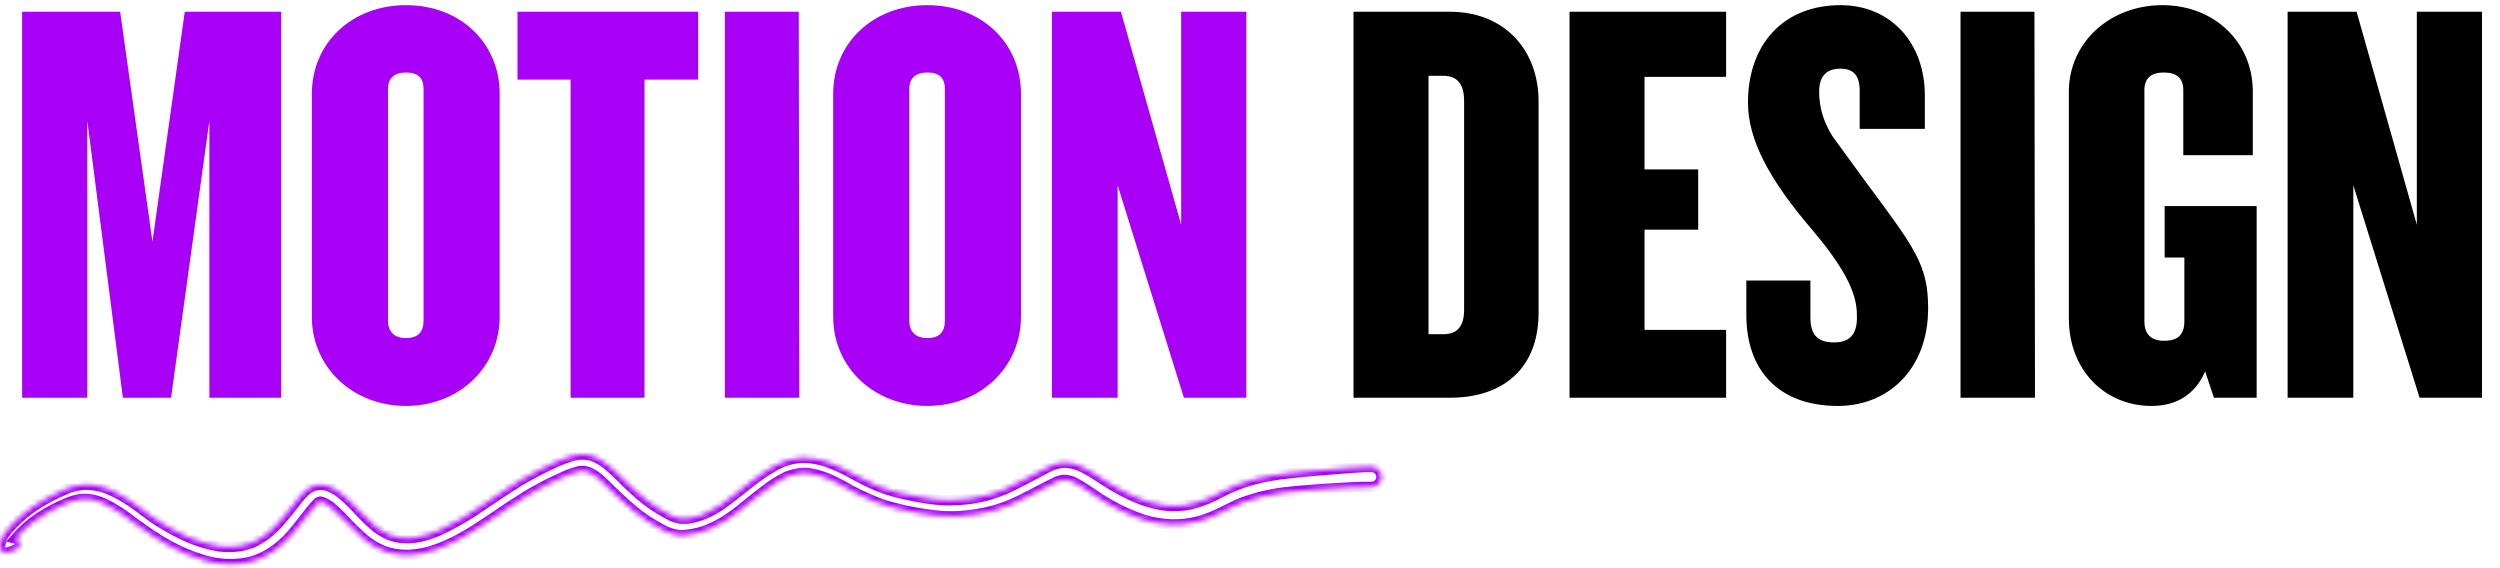
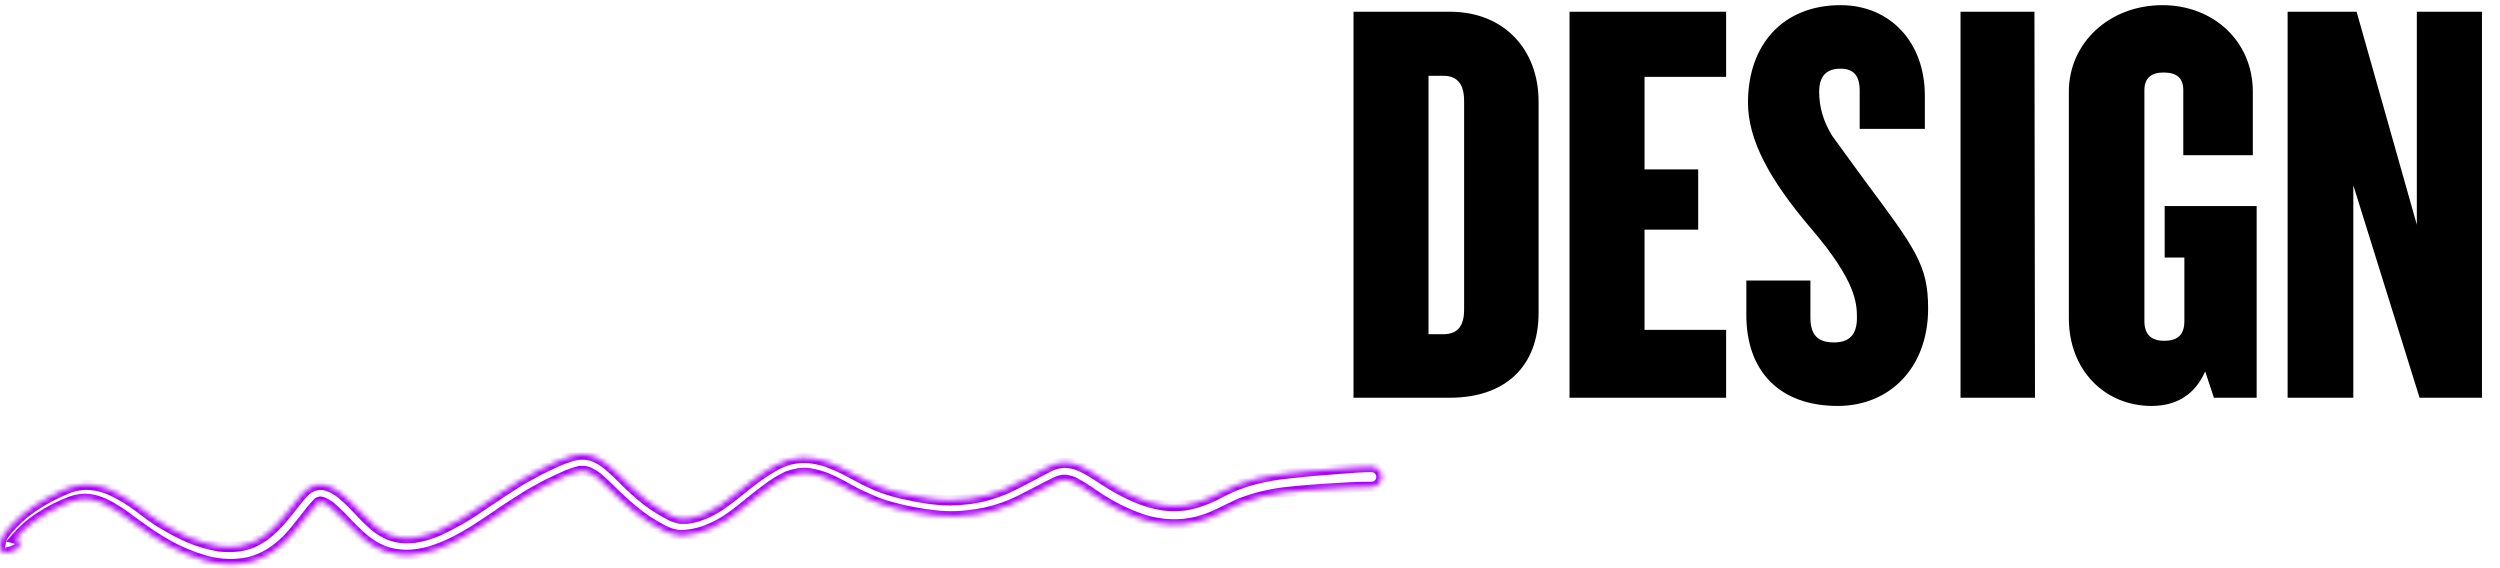
<svg xmlns="http://www.w3.org/2000/svg" width="484" height="110" viewBox="0 0 484 110" fill="none">
-   <path d="M4.286 77H16.9V23.364L23.79 77H33.118L40.538 23.364V77H54.424V2.27H35.768L29.514 46.79L23.26 2.27H4.286V77ZM78.609 78.59C88.891 78.59 96.735 71.064 96.735 61.312V18.17C96.735 8.312 89.103 0.998 78.609 0.998C68.115 0.998 60.377 8.312 60.377 18.17V61.312C60.377 71.17 68.327 78.59 78.609 78.59ZM78.609 65.446C76.383 65.446 75.111 64.28 75.111 62.054V17.216C75.111 15.096 76.383 14.036 78.609 14.036C80.941 14.036 82.001 15.096 82.001 17.216V62.054C82.001 64.28 80.941 65.446 78.609 65.446ZM110.467 77H124.777V15.414H135.165V2.27H100.185V15.414H110.467V77ZM140.333 77H154.749L154.643 2.27H140.333V77ZM179.536 78.59C189.818 78.59 197.662 71.064 197.662 61.312V18.17C197.662 8.312 190.03 0.998 179.536 0.998C169.042 0.998 161.304 8.312 161.304 18.17V61.312C161.304 71.17 169.254 78.59 179.536 78.59ZM179.536 65.446C177.31 65.446 176.038 64.28 176.038 62.054V17.216C176.038 15.096 177.31 14.036 179.536 14.036C181.868 14.036 182.928 15.096 182.928 17.216V62.054C182.928 64.28 181.868 65.446 179.536 65.446ZM203.657 77H216.377V35.872L229.203 77H241.287V2.27H228.673V43.504L217.013 2.27H203.657V77Z" fill="#A800F7" />
  <path d="M262.04 77H280.696C291.296 77 297.868 71.064 297.868 60.57V19.654C297.868 9.584 291.19 2.27 280.696 2.27H262.04V77ZM276.562 64.704V14.672H279.424C282.286 14.672 283.452 16.474 283.452 19.548V59.934C283.452 63.008 282.286 64.704 279.424 64.704H276.562ZM303.86 77H334.176V63.856H318.382V44.458H328.77V32.798H318.382V14.884H334.176V2.27H303.86V77ZM355.794 78.59C365.758 78.59 373.284 71.276 373.284 59.722C373.284 51.348 370.846 48.168 360.988 34.918L354.734 26.332C353.038 23.576 352.19 20.82 352.19 17.746C352.19 14.672 353.674 13.294 356.324 13.294C358.868 13.294 360.034 14.672 360.034 17.534V24.954H372.648V18.488C372.648 8.206 365.97 0.998 356.324 0.998C345.3 0.998 338.41 8.524 338.41 19.866C338.41 27.074 342.544 34.812 350.812 44.458C359.292 54.422 359.504 58.662 359.504 61.524C359.504 64.81 358.02 66.294 355.052 66.294C351.872 66.294 350.494 64.81 350.494 61.418V54.316H338.092V60.994C338.092 71.806 344.452 78.59 355.794 78.59ZM379.557 77H393.973L393.867 2.27H379.557V77ZM416.535 78.59C421.517 78.59 425.015 76.258 426.923 71.912L428.619 77H436.887V39.9H419.079V49.864H422.895V62.16C422.895 64.81 421.623 65.976 418.973 65.976C416.535 65.976 415.157 64.81 415.157 62.16V17.428C415.157 15.202 416.429 14.036 418.867 14.036C421.517 14.036 422.683 15.202 422.683 17.428V30.042H436.145V17.746C436.145 7.994 428.513 0.998 418.655 0.998C408.373 0.998 400.529 8.312 400.529 17.746V61.63C400.529 71.7 407.525 78.59 416.535 78.59ZM442.882 77H455.602V35.872L468.428 77H480.512V2.27H467.898V43.504L456.238 2.27H442.882V77Z" fill="black" />
  <mask id="path-2-inside-1" fill="white">
    <path d="M256.316 91C255.316 91.07 254.396 91.13 253.436 91.23L249.436 91.64C247.241 91.86 245.066 92.241 242.926 92.78C240.637 93.364 238.425 94.217 236.336 95.32C235.926 95.54 235.506 95.77 235.086 95.97L233.696 96.59C233.036 96.85 232.376 97.1 231.696 97.31C230.914 97.549 230.115 97.73 229.306 97.85C228.596 97.92 227.896 97.96 227.186 97.97C226.518 97.963 225.85 97.917 225.186 97.83C224.275 97.686 223.373 97.485 222.486 97.23C221.559 96.948 220.647 96.614 219.756 96.23C218.224 95.552 216.734 94.781 215.296 93.92C214.63 93.507 213.963 93.087 213.296 92.66C212.496 92.14 211.706 91.61 210.886 91.14C210.248 90.753 209.579 90.419 208.886 90.14C208.446 89.973 207.995 89.836 207.536 89.73C207.071 89.641 206.6 89.59 206.126 89.58C205.841 89.581 205.557 89.608 205.276 89.66C204.87 89.72 204.469 89.811 204.076 89.93C203.461 90.146 202.869 90.42 202.306 90.75L198.836 92.58C197.376 93.35 195.896 94.11 194.386 94.78C193.456 95.15 192.526 95.48 191.566 95.78C190.31 96.14 189.031 96.41 187.736 96.59C186.496 96.75 185.247 96.84 183.996 96.86C182.577 96.854 181.16 96.747 179.756 96.54C177.976 96.29 176.216 95.93 174.476 95.54C172.863 95.163 171.282 94.661 169.746 94.04C168.216 93.37 166.746 92.64 165.256 91.82C163.602 90.885 161.877 90.083 160.096 89.42C159.387 89.183 158.662 88.996 157.926 88.86C157.074 88.693 156.205 88.616 155.336 88.63C154.465 88.665 153.6 88.796 152.756 89.02C151.893 89.262 151.058 89.597 150.266 90.02C148.383 91.059 146.596 92.264 144.926 93.62C143.926 94.39 142.926 95.21 141.926 96C141.086 96.65 140.246 97.3 139.356 97.89C138.431 98.504 137.454 99.035 136.436 99.48C135.966 99.67 135.496 99.84 135.006 100C134.372 100.191 133.723 100.331 133.066 100.42C132.807 100.435 132.546 100.435 132.286 100.42C132.1 100.435 131.913 100.435 131.726 100.42C131.202 100.31 130.687 100.159 130.186 99.97C128.387 99.076 126.677 98.015 125.076 96.8C124.306 96.19 123.556 95.55 122.836 94.88L121.326 93.47C120.088 92.175 118.78 90.95 117.406 89.8C116.818 89.352 116.188 88.96 115.526 88.63C115.15 88.451 114.759 88.307 114.356 88.2L113.956 88.12L113.136 88H112.726H112.606C112.359 88.001 112.111 88.021 111.866 88.06C111.393 88.128 110.925 88.231 110.466 88.37C109.56 88.647 108.671 88.981 107.806 89.37C107.096 89.68 106.396 90.02 105.686 90.37C105.196 90.61 104.686 90.82 104.216 91.09L101.946 92.33C101.566 92.54 101.186 92.73 100.816 92.96L98.766 94.26C98.257 94.58 97.766 94.89 97.226 95.26L93.427 97.8C90.742 99.701 87.89 101.354 84.906 102.74C84.237 103.02 83.567 103.27 82.906 103.49C82.058 103.763 81.188 103.967 80.306 104.1C79.936 104.1 79.556 104.17 79.186 104.19C78.636 104.215 78.084 104.195 77.536 104.13C76.748 104.003 75.974 103.799 75.226 103.52C74.418 103.131 73.645 102.673 72.916 102.15C71.784 101.194 70.712 100.169 69.707 99.08C69.207 98.55 68.707 98.02 68.177 97.49C67.558 96.86 66.907 96.262 66.226 95.7C65.682 95.23 65.081 94.83 64.436 94.51C64.066 94.324 63.681 94.167 63.286 94.04C62.89 93.922 62.48 93.859 62.066 93.85C61.805 93.862 61.545 93.888 61.286 93.93C60.91 94.016 60.545 94.143 60.196 94.31C59.832 94.474 59.495 94.694 59.196 94.96C58.916 95.23 58.636 95.52 58.367 95.81C57.856 96.38 57.367 97 56.916 97.6L55.797 99.01C55.356 99.56 54.897 100.09 54.446 100.63C53.549 101.697 52.543 102.669 51.446 103.53C50.62 104.136 49.736 104.658 48.806 105.09C47.961 105.405 47.087 105.636 46.196 105.78C44.937 105.92 43.666 105.92 42.407 105.78C40.412 105.435 38.462 104.865 36.596 104.08C34.898 103.322 33.249 102.46 31.657 101.5C30.826 101.01 30.026 100.5 29.236 99.93L26.887 98.16C26.087 97.59 25.297 97.02 24.466 96.51C23.621 95.979 22.742 95.501 21.837 95.08C20.177 94.268 18.354 93.844 16.506 93.84C16.073 93.852 15.642 93.899 15.216 93.98C14.77 94.047 14.329 94.144 13.896 94.27C13.502 94.382 13.117 94.526 12.746 94.7L11.527 95.24C9.754 96.038 8.055 96.988 6.446 98.08C4.994 99.062 3.653 100.199 2.446 101.47C1.895 102.049 1.374 102.656 0.886 103.29C0.655 103.593 0.472 103.93 0.346 104.29L0.206 104.71C0.146 105.01 0.086 105.3 0.036 105.6C-0.012 105.791 -0.012 105.99 0.037 106.181C0.086 106.371 0.182 106.547 0.316 106.69C0.457 106.825 0.631 106.922 0.82 106.971C1.009 107.02 1.208 107.02 1.396 106.97L2.196 106.74C2.571 106.624 2.933 106.47 3.276 106.28C3.402 106.208 3.513 106.111 3.601 105.996C3.689 105.88 3.754 105.749 3.791 105.608C3.828 105.468 3.837 105.322 3.818 105.178C3.798 105.034 3.75 104.895 3.676 104.77C3.61 104.642 3.516 104.531 3.402 104.443C3.288 104.355 3.157 104.293 3.016 104.26C3.997 103.124 5.086 102.086 6.266 101.16C8.127 99.775 10.14 98.608 12.267 97.68L13.716 97.09C14.329 96.87 14.962 96.713 15.607 96.62C16.169 96.575 16.734 96.575 17.297 96.62C17.677 96.68 18.047 96.76 18.416 96.85C18.962 97.001 19.496 97.188 20.017 97.41C21.026 97.889 22.002 98.438 22.936 99.05C24.047 99.74 25.056 100.57 26.116 101.33C27.177 102.09 28.206 102.82 29.267 103.54C30.326 104.26 31.427 104.9 32.536 105.54C34.701 106.747 36.991 107.713 39.367 108.42C41.809 109.17 44.383 109.388 46.916 109.06C48.094 108.904 49.245 108.588 50.337 108.12C51.397 107.66 52.403 107.083 53.337 106.4C54.345 105.651 55.279 104.807 56.126 103.88C56.586 103.39 57.007 102.88 57.426 102.35C58.036 101.6 58.636 100.84 59.227 100.08C59.935 99.11 60.703 98.185 61.526 97.31L61.717 97.2L61.996 97.12H62.086C62.257 97.153 62.424 97.2 62.586 97.26C62.988 97.449 63.375 97.666 63.746 97.91C64.783 98.772 65.762 99.7 66.677 100.69C67.844 101.952 69.076 103.154 70.366 104.29C70.935 104.766 71.536 105.2 72.166 105.59C72.904 106.045 73.684 106.427 74.496 106.73C75.244 106.998 76.019 107.182 76.806 107.28C77.729 107.425 78.665 107.465 79.597 107.4C80.375 107.338 81.15 107.231 81.916 107.08C82.838 106.889 83.744 106.628 84.626 106.3C86.28 105.693 87.882 104.954 89.416 104.09C91.677 102.85 93.806 101.39 95.946 99.96C96.946 99.27 97.946 98.55 99.006 97.89L102.576 95.63C102.716 95.54 102.866 95.47 103.006 95.39L104.226 94.72L106.076 93.72C106.206 93.65 106.336 93.6 106.466 93.54L107.766 92.92C108.496 92.58 109.226 92.24 109.966 91.92C110.713 91.627 111.478 91.383 112.256 91.19H112.726C112.866 91.19 112.996 91.19 113.126 91.19C113.449 91.255 113.766 91.342 114.076 91.45C114.613 91.728 115.128 92.045 115.616 92.4C117.116 93.65 118.426 95.11 119.856 96.4C120.746 97.24 121.636 98.05 122.586 98.82C123.441 99.532 124.332 100.2 125.256 100.82C126.256 101.47 127.256 102.02 128.256 102.57C129.186 103.085 130.203 103.424 131.256 103.57C131.726 103.61 132.197 103.61 132.666 103.57C134.298 103.438 135.897 103.036 137.396 102.38C138.466 101.929 139.496 101.391 140.476 100.77C141.828 99.888 143.124 98.923 144.356 97.88L146.596 96.09L148.366 94.74C149.628 93.756 150.993 92.911 152.436 92.22C153.15 91.955 153.886 91.757 154.636 91.63C155.006 91.63 155.366 91.57 155.736 91.56C156.071 91.562 156.405 91.586 156.736 91.63C157.889 91.827 159.018 92.142 160.106 92.57C161.046 92.98 161.976 93.43 162.896 93.91C163.466 94.21 164.016 94.54 164.576 94.85C165.136 95.16 165.696 95.43 166.256 95.71C167.346 96.24 168.446 96.71 169.566 97.19C170.748 97.647 171.957 98.031 173.186 98.34C175.748 99.008 178.355 99.49 180.986 99.78C182.314 99.932 183.651 99.988 184.986 99.95C186.327 99.902 187.662 99.772 188.986 99.56C191.333 99.217 193.625 98.572 195.806 97.64C197.206 97.04 198.556 96.36 199.906 95.64C201.526 94.82 203.126 93.94 204.776 93.17C205.106 93.06 205.436 92.98 205.776 92.9C205.98 92.885 206.183 92.885 206.386 92.9C206.86 92.99 207.325 93.121 207.776 93.29C209.223 94.066 210.616 94.938 211.946 95.9C213.369 96.861 214.849 97.736 216.376 98.52C217.902 99.295 219.479 99.964 221.096 100.52C222.919 101.121 224.818 101.458 226.736 101.52C228.419 101.574 230.101 101.399 231.736 101C233.141 100.641 234.505 100.138 235.806 99.5C236.376 99.24 236.936 98.99 237.486 98.69L238.606 98.16C239.136 97.88 239.696 97.63 240.256 97.39C242.956 96.366 245.77 95.674 248.636 95.33C250.176 95.13 251.736 95.02 253.296 94.88C254.636 94.75 255.986 94.69 257.296 94.6C260.036 94.42 262.776 94.25 265.526 94.26C266.038 94.26 266.529 94.057 266.891 93.695C267.253 93.333 267.456 92.842 267.456 92.33C267.456 91.818 267.253 91.327 266.891 90.965C266.529 90.603 266.038 90.4 265.526 90.4C263.436 90.4 261.366 90.6 259.286 90.75L256.316 91ZM205.606 92.95H205.766H205.606Z" />
  </mask>
  <path d="M256.316 91C255.316 91.07 254.396 91.13 253.436 91.23L249.436 91.64C247.241 91.86 245.066 92.241 242.926 92.78C240.637 93.364 238.425 94.217 236.336 95.32C235.926 95.54 235.506 95.77 235.086 95.97L233.696 96.59C233.036 96.85 232.376 97.1 231.696 97.31C230.914 97.549 230.115 97.73 229.306 97.85C228.596 97.92 227.896 97.96 227.186 97.97C226.518 97.963 225.85 97.917 225.186 97.83C224.275 97.686 223.373 97.485 222.486 97.23C221.559 96.948 220.647 96.614 219.756 96.23C218.224 95.552 216.734 94.781 215.296 93.92C214.63 93.507 213.963 93.087 213.296 92.66C212.496 92.14 211.706 91.61 210.886 91.14C210.248 90.753 209.579 90.419 208.886 90.14C208.446 89.973 207.995 89.836 207.536 89.73C207.071 89.641 206.6 89.59 206.126 89.58C205.841 89.581 205.557 89.608 205.276 89.66C204.87 89.72 204.469 89.811 204.076 89.93C203.461 90.146 202.869 90.42 202.306 90.75L198.836 92.58C197.376 93.35 195.896 94.11 194.386 94.78C193.456 95.15 192.526 95.48 191.566 95.78C190.31 96.14 189.031 96.41 187.736 96.59C186.496 96.75 185.247 96.84 183.996 96.86C182.577 96.854 181.16 96.747 179.756 96.54C177.976 96.29 176.216 95.93 174.476 95.54C172.863 95.163 171.282 94.661 169.746 94.04C168.216 93.37 166.746 92.64 165.256 91.82C163.602 90.885 161.877 90.083 160.096 89.42C159.387 89.183 158.662 88.996 157.926 88.86C157.074 88.693 156.205 88.616 155.336 88.63C154.465 88.665 153.6 88.796 152.756 89.02C151.893 89.262 151.058 89.597 150.266 90.02C148.383 91.059 146.596 92.264 144.926 93.62C143.926 94.39 142.926 95.21 141.926 96C141.086 96.65 140.246 97.3 139.356 97.89C138.431 98.504 137.454 99.035 136.436 99.48C135.966 99.67 135.496 99.84 135.006 100C134.372 100.191 133.723 100.331 133.066 100.42C132.807 100.435 132.546 100.435 132.286 100.42C132.1 100.435 131.913 100.435 131.726 100.42C131.202 100.31 130.687 100.159 130.186 99.97C128.387 99.076 126.677 98.015 125.076 96.8C124.306 96.19 123.556 95.55 122.836 94.88L121.326 93.47C120.088 92.175 118.78 90.95 117.406 89.8C116.818 89.352 116.188 88.96 115.526 88.63C115.15 88.451 114.759 88.307 114.356 88.2L113.956 88.12L113.136 88H112.726H112.606C112.359 88.001 112.111 88.021 111.866 88.06C111.393 88.128 110.925 88.231 110.466 88.37C109.56 88.647 108.671 88.981 107.806 89.37C107.096 89.68 106.396 90.02 105.686 90.37C105.196 90.61 104.686 90.82 104.216 91.09L101.946 92.33C101.566 92.54 101.186 92.73 100.816 92.96L98.766 94.26C98.257 94.58 97.766 94.89 97.226 95.26L93.427 97.8C90.742 99.701 87.89 101.354 84.906 102.74C84.237 103.02 83.567 103.27 82.906 103.49C82.058 103.763 81.188 103.967 80.306 104.1C79.936 104.1 79.556 104.17 79.186 104.19C78.636 104.215 78.084 104.195 77.536 104.13C76.748 104.003 75.974 103.799 75.226 103.52C74.418 103.131 73.645 102.673 72.916 102.15C71.784 101.194 70.712 100.169 69.707 99.08C69.207 98.55 68.707 98.02 68.177 97.49C67.558 96.86 66.907 96.262 66.226 95.7C65.682 95.23 65.081 94.83 64.436 94.51C64.066 94.324 63.681 94.167 63.286 94.04C62.89 93.922 62.48 93.859 62.066 93.85C61.805 93.862 61.545 93.888 61.286 93.93C60.91 94.016 60.545 94.143 60.196 94.31C59.832 94.474 59.495 94.694 59.196 94.96C58.916 95.23 58.636 95.52 58.367 95.81C57.856 96.38 57.367 97 56.916 97.6L55.797 99.01C55.356 99.56 54.897 100.09 54.446 100.63C53.549 101.697 52.543 102.669 51.446 103.53C50.62 104.136 49.736 104.658 48.806 105.09C47.961 105.405 47.087 105.636 46.196 105.78C44.937 105.92 43.666 105.92 42.407 105.78C40.412 105.435 38.462 104.865 36.596 104.08C34.898 103.322 33.249 102.46 31.657 101.5C30.826 101.01 30.026 100.5 29.236 99.93L26.887 98.16C26.087 97.59 25.297 97.02 24.466 96.51C23.621 95.979 22.742 95.501 21.837 95.08C20.177 94.268 18.354 93.844 16.506 93.84C16.073 93.852 15.642 93.899 15.216 93.98C14.77 94.047 14.329 94.144 13.896 94.27C13.502 94.382 13.117 94.526 12.746 94.7L11.527 95.24C9.754 96.038 8.055 96.988 6.446 98.08C4.994 99.062 3.653 100.199 2.446 101.47C1.895 102.049 1.374 102.656 0.886 103.29C0.655 103.593 0.472 103.93 0.346 104.29L0.206 104.71C0.146 105.01 0.086 105.3 0.036 105.6C-0.012 105.791 -0.012 105.99 0.037 106.181C0.086 106.371 0.182 106.547 0.316 106.69C0.457 106.825 0.631 106.922 0.82 106.971C1.009 107.02 1.208 107.02 1.396 106.97L2.196 106.74C2.571 106.624 2.933 106.47 3.276 106.28C3.402 106.208 3.513 106.111 3.601 105.996C3.689 105.88 3.754 105.749 3.791 105.608C3.828 105.468 3.837 105.322 3.818 105.178C3.798 105.034 3.75 104.895 3.676 104.77C3.61 104.642 3.516 104.531 3.402 104.443C3.288 104.355 3.157 104.293 3.016 104.26C3.997 103.124 5.086 102.086 6.266 101.16C8.127 99.775 10.14 98.608 12.267 97.68L13.716 97.09C14.329 96.87 14.962 96.713 15.607 96.62C16.169 96.575 16.734 96.575 17.297 96.62C17.677 96.68 18.047 96.76 18.416 96.85C18.962 97.001 19.496 97.188 20.017 97.41C21.026 97.889 22.002 98.438 22.936 99.05C24.047 99.74 25.056 100.57 26.116 101.33C27.177 102.09 28.206 102.82 29.267 103.54C30.326 104.26 31.427 104.9 32.536 105.54C34.701 106.747 36.991 107.713 39.367 108.42C41.809 109.17 44.383 109.388 46.916 109.06C48.094 108.904 49.245 108.588 50.337 108.12C51.397 107.66 52.403 107.083 53.337 106.4C54.345 105.651 55.279 104.807 56.126 103.88C56.586 103.39 57.007 102.88 57.426 102.35C58.036 101.6 58.636 100.84 59.227 100.08C59.935 99.11 60.703 98.185 61.526 97.31L61.717 97.2L61.996 97.12H62.086C62.257 97.153 62.424 97.2 62.586 97.26C62.988 97.449 63.375 97.666 63.746 97.91C64.783 98.772 65.762 99.7 66.677 100.69C67.844 101.952 69.076 103.154 70.366 104.29C70.935 104.766 71.536 105.2 72.166 105.59C72.904 106.045 73.684 106.427 74.496 106.73C75.244 106.998 76.019 107.182 76.806 107.28C77.729 107.425 78.665 107.465 79.597 107.4C80.375 107.338 81.15 107.231 81.916 107.08C82.838 106.889 83.744 106.628 84.626 106.3C86.28 105.693 87.882 104.954 89.416 104.09C91.677 102.85 93.806 101.39 95.946 99.96C96.946 99.27 97.946 98.55 99.006 97.89L102.576 95.63C102.716 95.54 102.866 95.47 103.006 95.39L104.226 94.72L106.076 93.72C106.206 93.65 106.336 93.6 106.466 93.54L107.766 92.92C108.496 92.58 109.226 92.24 109.966 91.92C110.713 91.627 111.478 91.383 112.256 91.19H112.726C112.866 91.19 112.996 91.19 113.126 91.19C113.449 91.255 113.766 91.342 114.076 91.45C114.613 91.728 115.128 92.045 115.616 92.4C117.116 93.65 118.426 95.11 119.856 96.4C120.746 97.24 121.636 98.05 122.586 98.82C123.441 99.532 124.332 100.2 125.256 100.82C126.256 101.47 127.256 102.02 128.256 102.57C129.186 103.085 130.203 103.424 131.256 103.57C131.726 103.61 132.197 103.61 132.666 103.57C134.298 103.438 135.897 103.036 137.396 102.38C138.466 101.929 139.496 101.391 140.476 100.77C141.828 99.888 143.124 98.923 144.356 97.88L146.596 96.09L148.366 94.74C149.628 93.756 150.993 92.911 152.436 92.22C153.15 91.955 153.886 91.757 154.636 91.63C155.006 91.63 155.366 91.57 155.736 91.56C156.071 91.562 156.405 91.586 156.736 91.63C157.889 91.827 159.018 92.142 160.106 92.57C161.046 92.98 161.976 93.43 162.896 93.91C163.466 94.21 164.016 94.54 164.576 94.85C165.136 95.16 165.696 95.43 166.256 95.71C167.346 96.24 168.446 96.71 169.566 97.19C170.748 97.647 171.957 98.031 173.186 98.34C175.748 99.008 178.355 99.49 180.986 99.78C182.314 99.932 183.651 99.988 184.986 99.95C186.327 99.902 187.662 99.772 188.986 99.56C191.333 99.217 193.625 98.572 195.806 97.64C197.206 97.04 198.556 96.36 199.906 95.64C201.526 94.82 203.126 93.94 204.776 93.17C205.106 93.06 205.436 92.98 205.776 92.9C205.98 92.885 206.183 92.885 206.386 92.9C206.86 92.99 207.325 93.121 207.776 93.29C209.223 94.066 210.616 94.938 211.946 95.9C213.369 96.861 214.849 97.736 216.376 98.52C217.902 99.295 219.479 99.964 221.096 100.52C222.919 101.121 224.818 101.458 226.736 101.52C228.419 101.574 230.101 101.399 231.736 101C233.141 100.641 234.505 100.138 235.806 99.5C236.376 99.24 236.936 98.99 237.486 98.69L238.606 98.16C239.136 97.88 239.696 97.63 240.256 97.39C242.956 96.366 245.77 95.674 248.636 95.33C250.176 95.13 251.736 95.02 253.296 94.88C254.636 94.75 255.986 94.69 257.296 94.6C260.036 94.42 262.776 94.25 265.526 94.26C266.038 94.26 266.529 94.057 266.891 93.695C267.253 93.333 267.456 92.842 267.456 92.33C267.456 91.818 267.253 91.327 266.891 90.965C266.529 90.603 266.038 90.4 265.526 90.4C263.436 90.4 261.366 90.6 259.286 90.75L256.316 91ZM205.606 92.95H205.766H205.606Z" stroke="#A800F7" stroke-width="2" mask="url(#path-2-inside-1)" />
</svg>